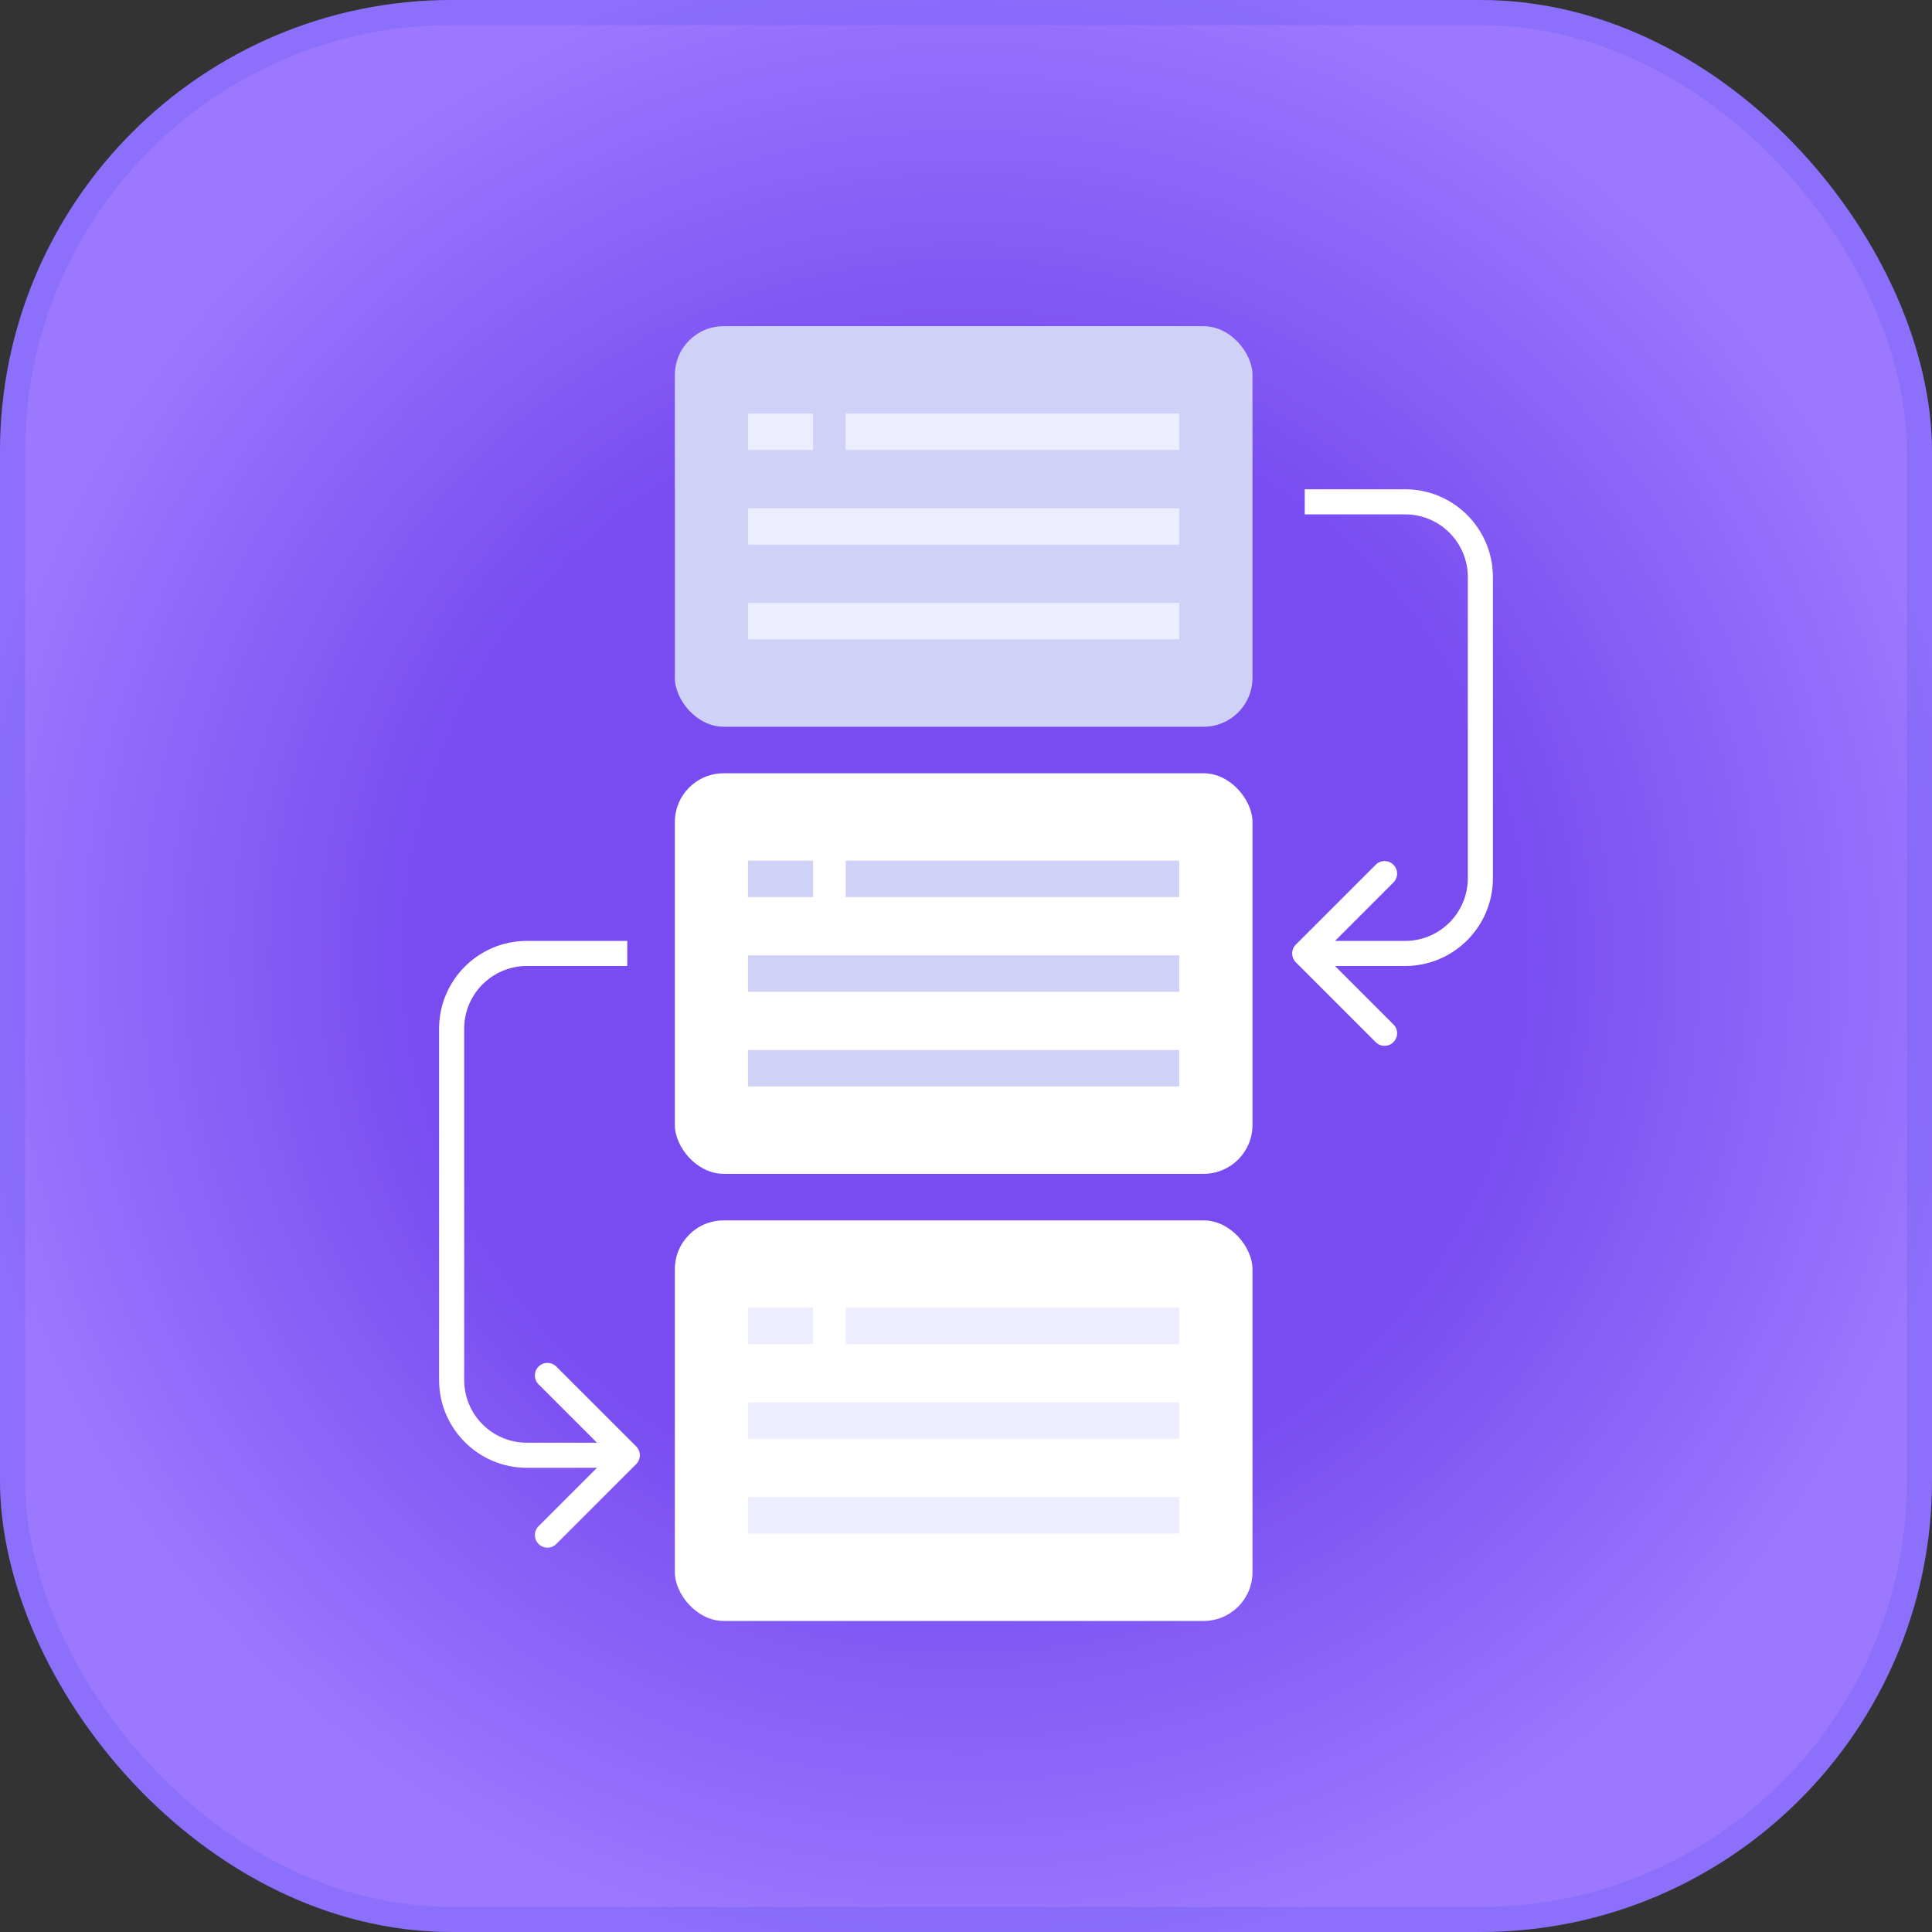
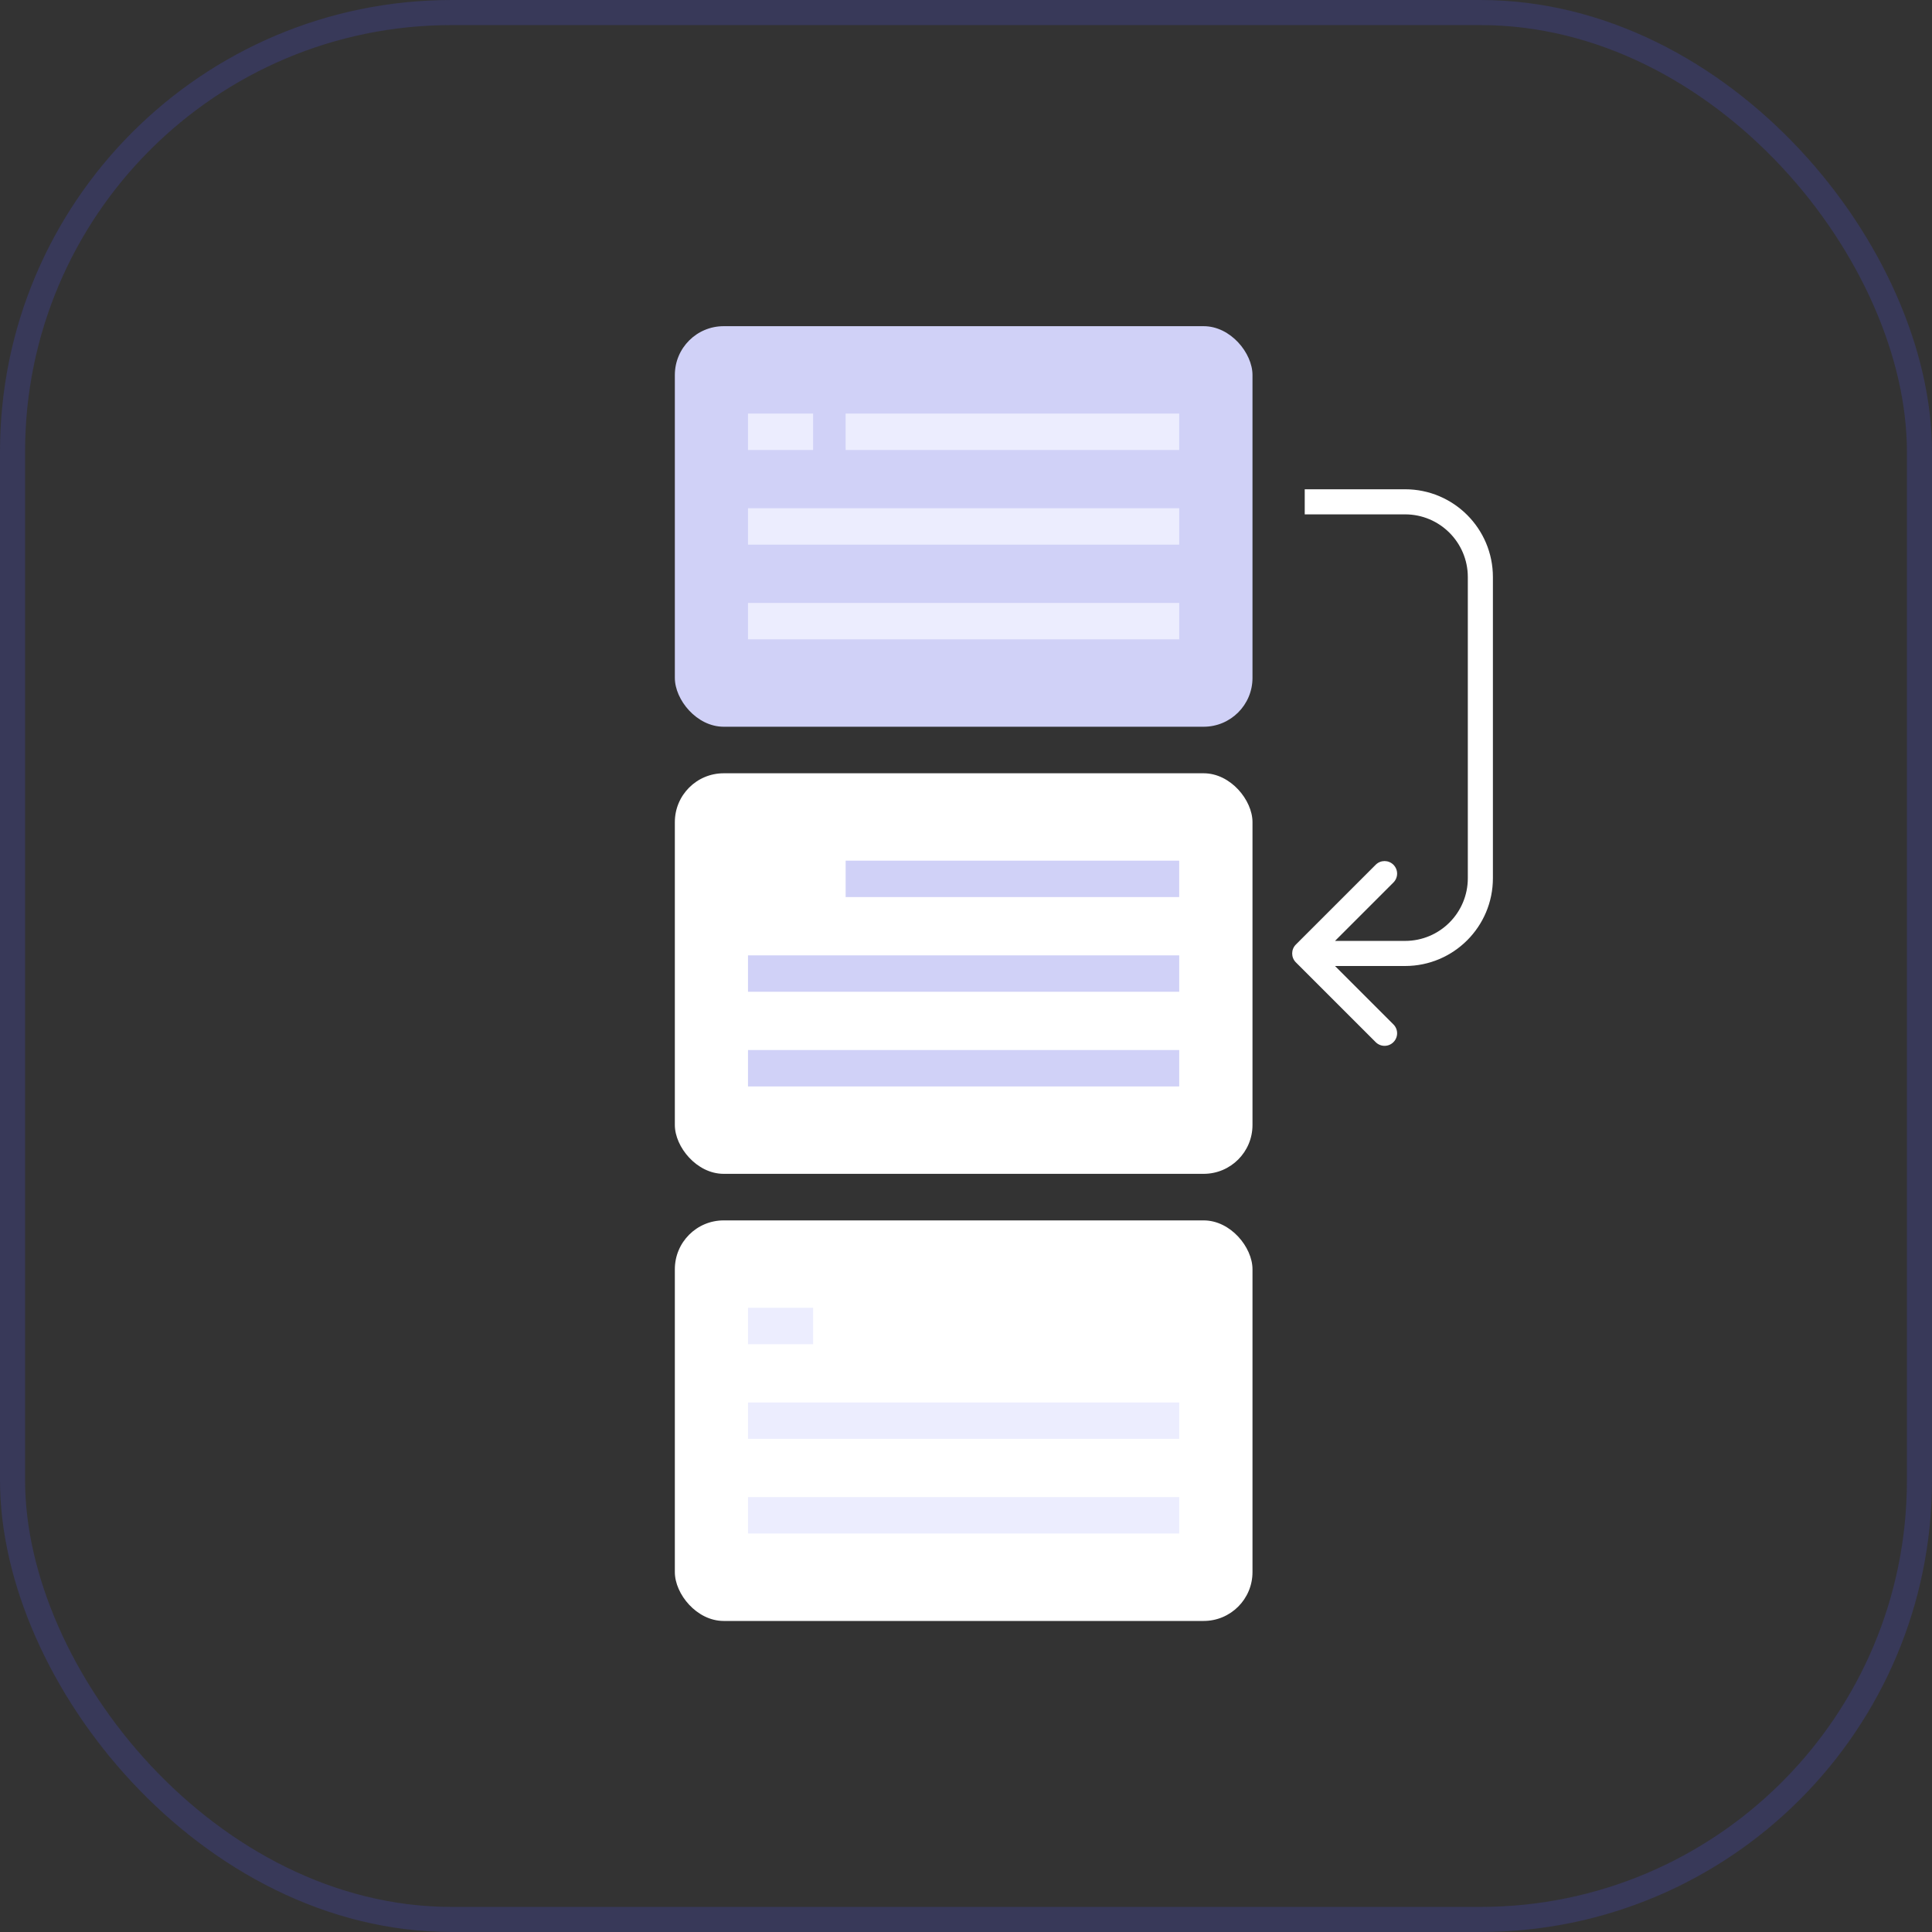
<svg xmlns="http://www.w3.org/2000/svg" width="77" height="77" viewBox="0 0 77 77" fill="none">
  <rect x="0" y="0" width="77" height="77" fill="#333333" stroke="none" />
-   <rect width="77" height="77" rx="18" fill="url(#paint0_radial_9989_36751)" />
  <rect x="0.5" y="0.5" width="76" height="76" rx="17.5" stroke="#4C52F1" stroke-opacity="0.2" />
  <rect x="26.896" y="13" width="23.022" height="15.964" rx="1.946" fill="#D0D1F7" />
  <rect x="29.812" y="16.483" width="2.594" height="1.451" fill="#ECEDFE" />
  <rect x="33.703" y="16.483" width="13.294" height="1.451" fill="#ECEDFE" />
  <rect x="29.812" y="20.256" width="17.186" height="1.451" fill="#ECEDFE" />
  <rect x="29.812" y="24.03" width="17.186" height="1.451" fill="#ECEDFE" />
  <rect x="26.896" y="30.819" width="23.022" height="15.964" rx="1.946" fill="white" />
-   <rect x="29.812" y="34.302" width="2.594" height="1.451" fill="#D0D1F7" />
  <rect x="33.703" y="34.302" width="13.294" height="1.451" fill="#D0D1F7" />
  <rect x="29.812" y="38.076" width="17.186" height="1.451" fill="#D0D1F7" />
  <rect x="29.812" y="41.849" width="17.186" height="1.451" fill="#D0D1F7" />
  <rect x="26.896" y="48.639" width="23.022" height="15.964" rx="1.946" fill="white" />
  <rect x="29.812" y="52.122" width="2.594" height="1.451" fill="#ECEDFE" />
-   <rect x="33.703" y="52.122" width="13.294" height="1.451" fill="#ECEDFE" />
  <rect x="29.812" y="55.895" width="17.186" height="1.451" fill="#ECEDFE" />
  <rect x="29.812" y="59.668" width="17.186" height="1.451" fill="#ECEDFE" />
  <path d="M51.646 37.646C51.451 37.842 51.451 38.158 51.646 38.354L54.828 41.535C55.024 41.731 55.34 41.731 55.535 41.535C55.731 41.34 55.731 41.024 55.535 40.828L52.707 38L55.535 35.172C55.731 34.976 55.731 34.66 55.535 34.465C55.34 34.269 55.024 34.269 54.828 34.465L51.646 37.646ZM52 20.5H56V19.5H52V20.5ZM58.5 23V35H59.5V23H58.5ZM56 37.5H52V38.5H56V37.5ZM58.5 35C58.5 36.381 57.381 37.5 56 37.5V38.5C57.933 38.5 59.5 36.933 59.5 35H58.5ZM56 20.5C57.381 20.5 58.5 21.619 58.5 23H59.5C59.5 21.067 57.933 19.5 56 19.5V20.5Z" fill="white" />
-   <path d="M25.354 57.646C25.549 57.842 25.549 58.158 25.354 58.354L22.172 61.535C21.976 61.731 21.66 61.731 21.465 61.535C21.269 61.34 21.269 61.024 21.465 60.828L24.293 58L21.465 55.172C21.269 54.976 21.269 54.66 21.465 54.465C21.66 54.269 21.976 54.269 22.172 54.465L25.354 57.646ZM25 38.5H21V37.5H25V38.5ZM18.5 41V55H17.5V41H18.5ZM21 57.5H25V58.5H21V57.5ZM18.5 55C18.5 56.381 19.619 57.5 21 57.5V58.5C19.067 58.5 17.5 56.933 17.5 55H18.5ZM21 38.5C19.619 38.5 18.5 39.619 18.5 41H17.5C17.5 39.067 19.067 37.5 21 37.5V38.5Z" fill="white" />
  <defs>
    <radialGradient id="paint0_radial_9989_36751" cx="0" cy="0" r="1" gradientUnits="userSpaceOnUse" gradientTransform="translate(38.5 38.099) rotate(90) scale(40.605)">
      <stop offset="0.02" stop-color="#784CF1" />
      <stop offset="0.538" stop-color="#784CF1" />
      <stop offset="1" stop-color="#9C78FE" />
    </radialGradient>
  </defs>
</svg>